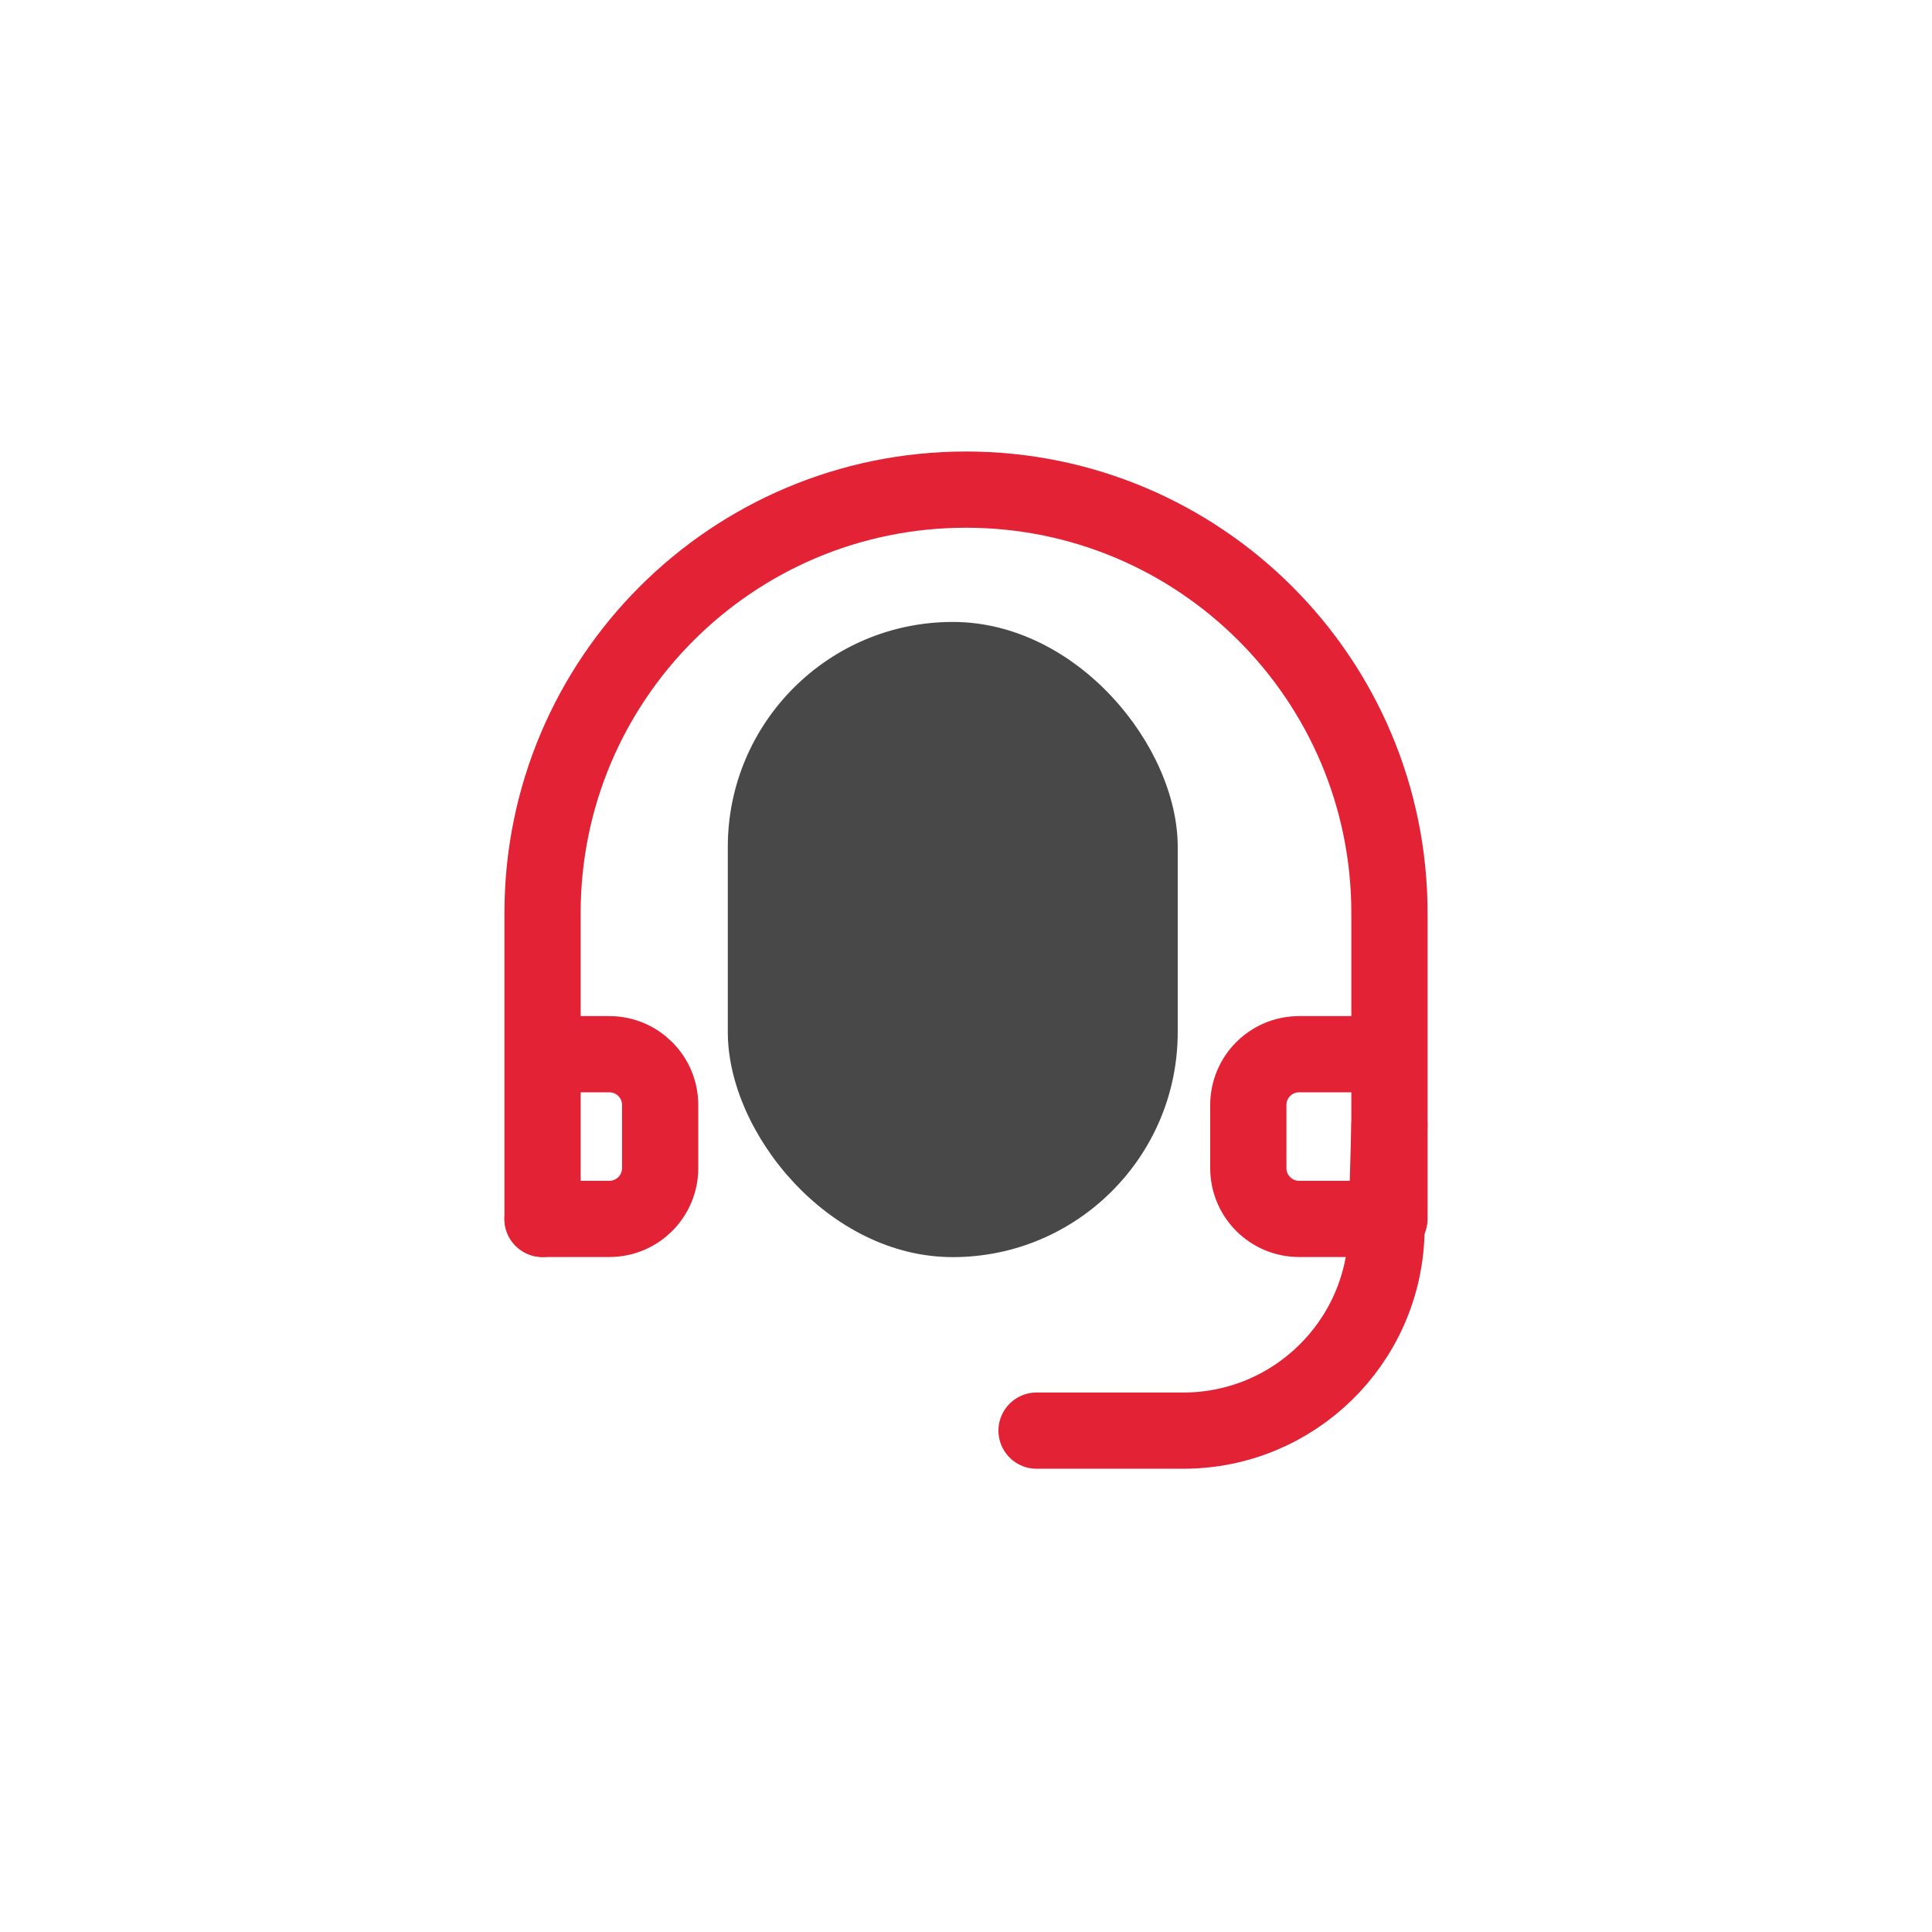
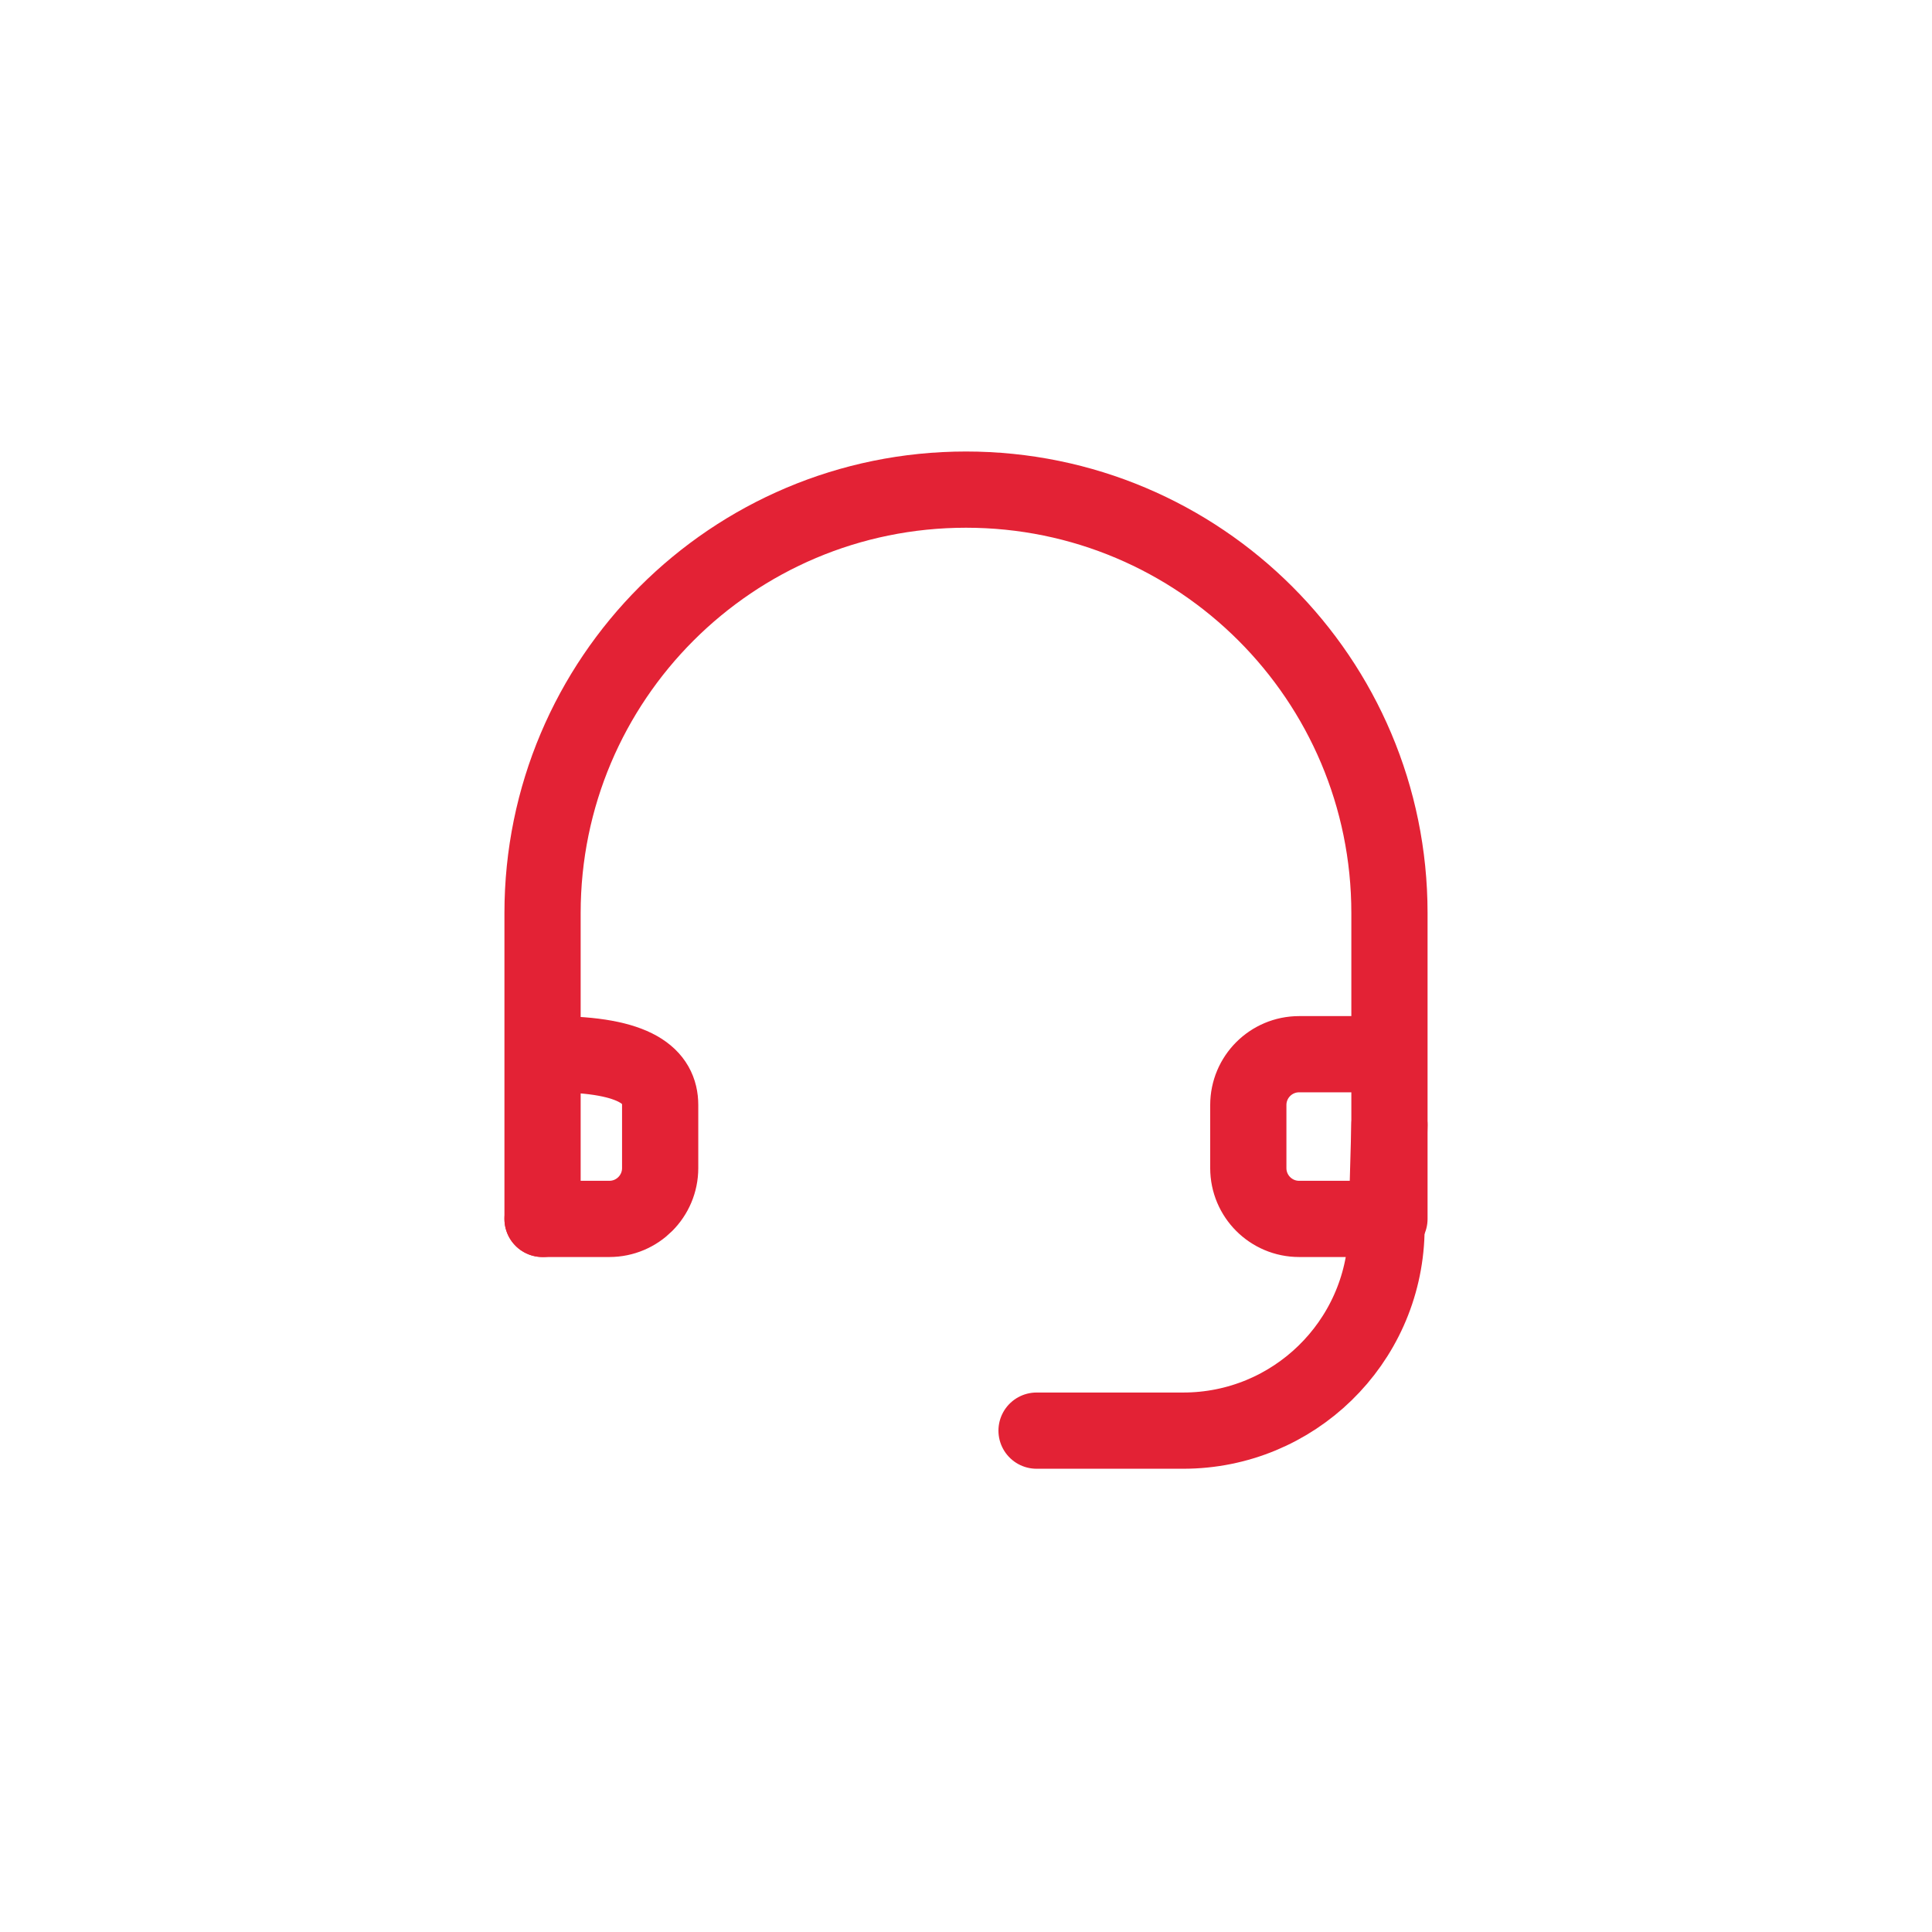
<svg xmlns="http://www.w3.org/2000/svg" width="73" height="73" viewBox="0 0 73 73" fill="none">
  <path d="M20.5 46.056V34.5C20.5 25.663 27.663 18.5 36.5 18.5C45.337 18.5 52.5 25.663 52.5 34.5V46.056" stroke="#E32235" stroke-width="2.88" stroke-linecap="round" />
-   <path d="M20.87 39.833H23.024C24.085 39.833 24.944 40.693 24.944 41.753V44.136C24.944 45.196 24.085 46.056 23.024 46.056H20.5" stroke="#E32235" stroke-width="2.88" stroke-linecap="round" />
+   <path d="M20.87 39.833C24.085 39.833 24.944 40.693 24.944 41.753V44.136C24.944 45.196 24.085 46.056 23.024 46.056H20.5" stroke="#E32235" stroke-width="2.88" stroke-linecap="round" />
  <path d="M51.241 39.833H49.087C48.026 39.833 47.167 40.693 47.167 41.753V44.136C47.167 45.196 48.026 46.056 49.087 46.056H51.611" stroke="#E32235" stroke-width="2.88" stroke-linecap="round" />
  <path d="M52.5 42.5L52.386 46.589C52.271 50.746 48.867 54.056 44.709 54.056H39.166" stroke="#E32235" stroke-width="2.88" stroke-linecap="round" />
-   <rect x="27.5" y="23.5" width="17" height="24" rx="8.5" fill="#484848" />
</svg>